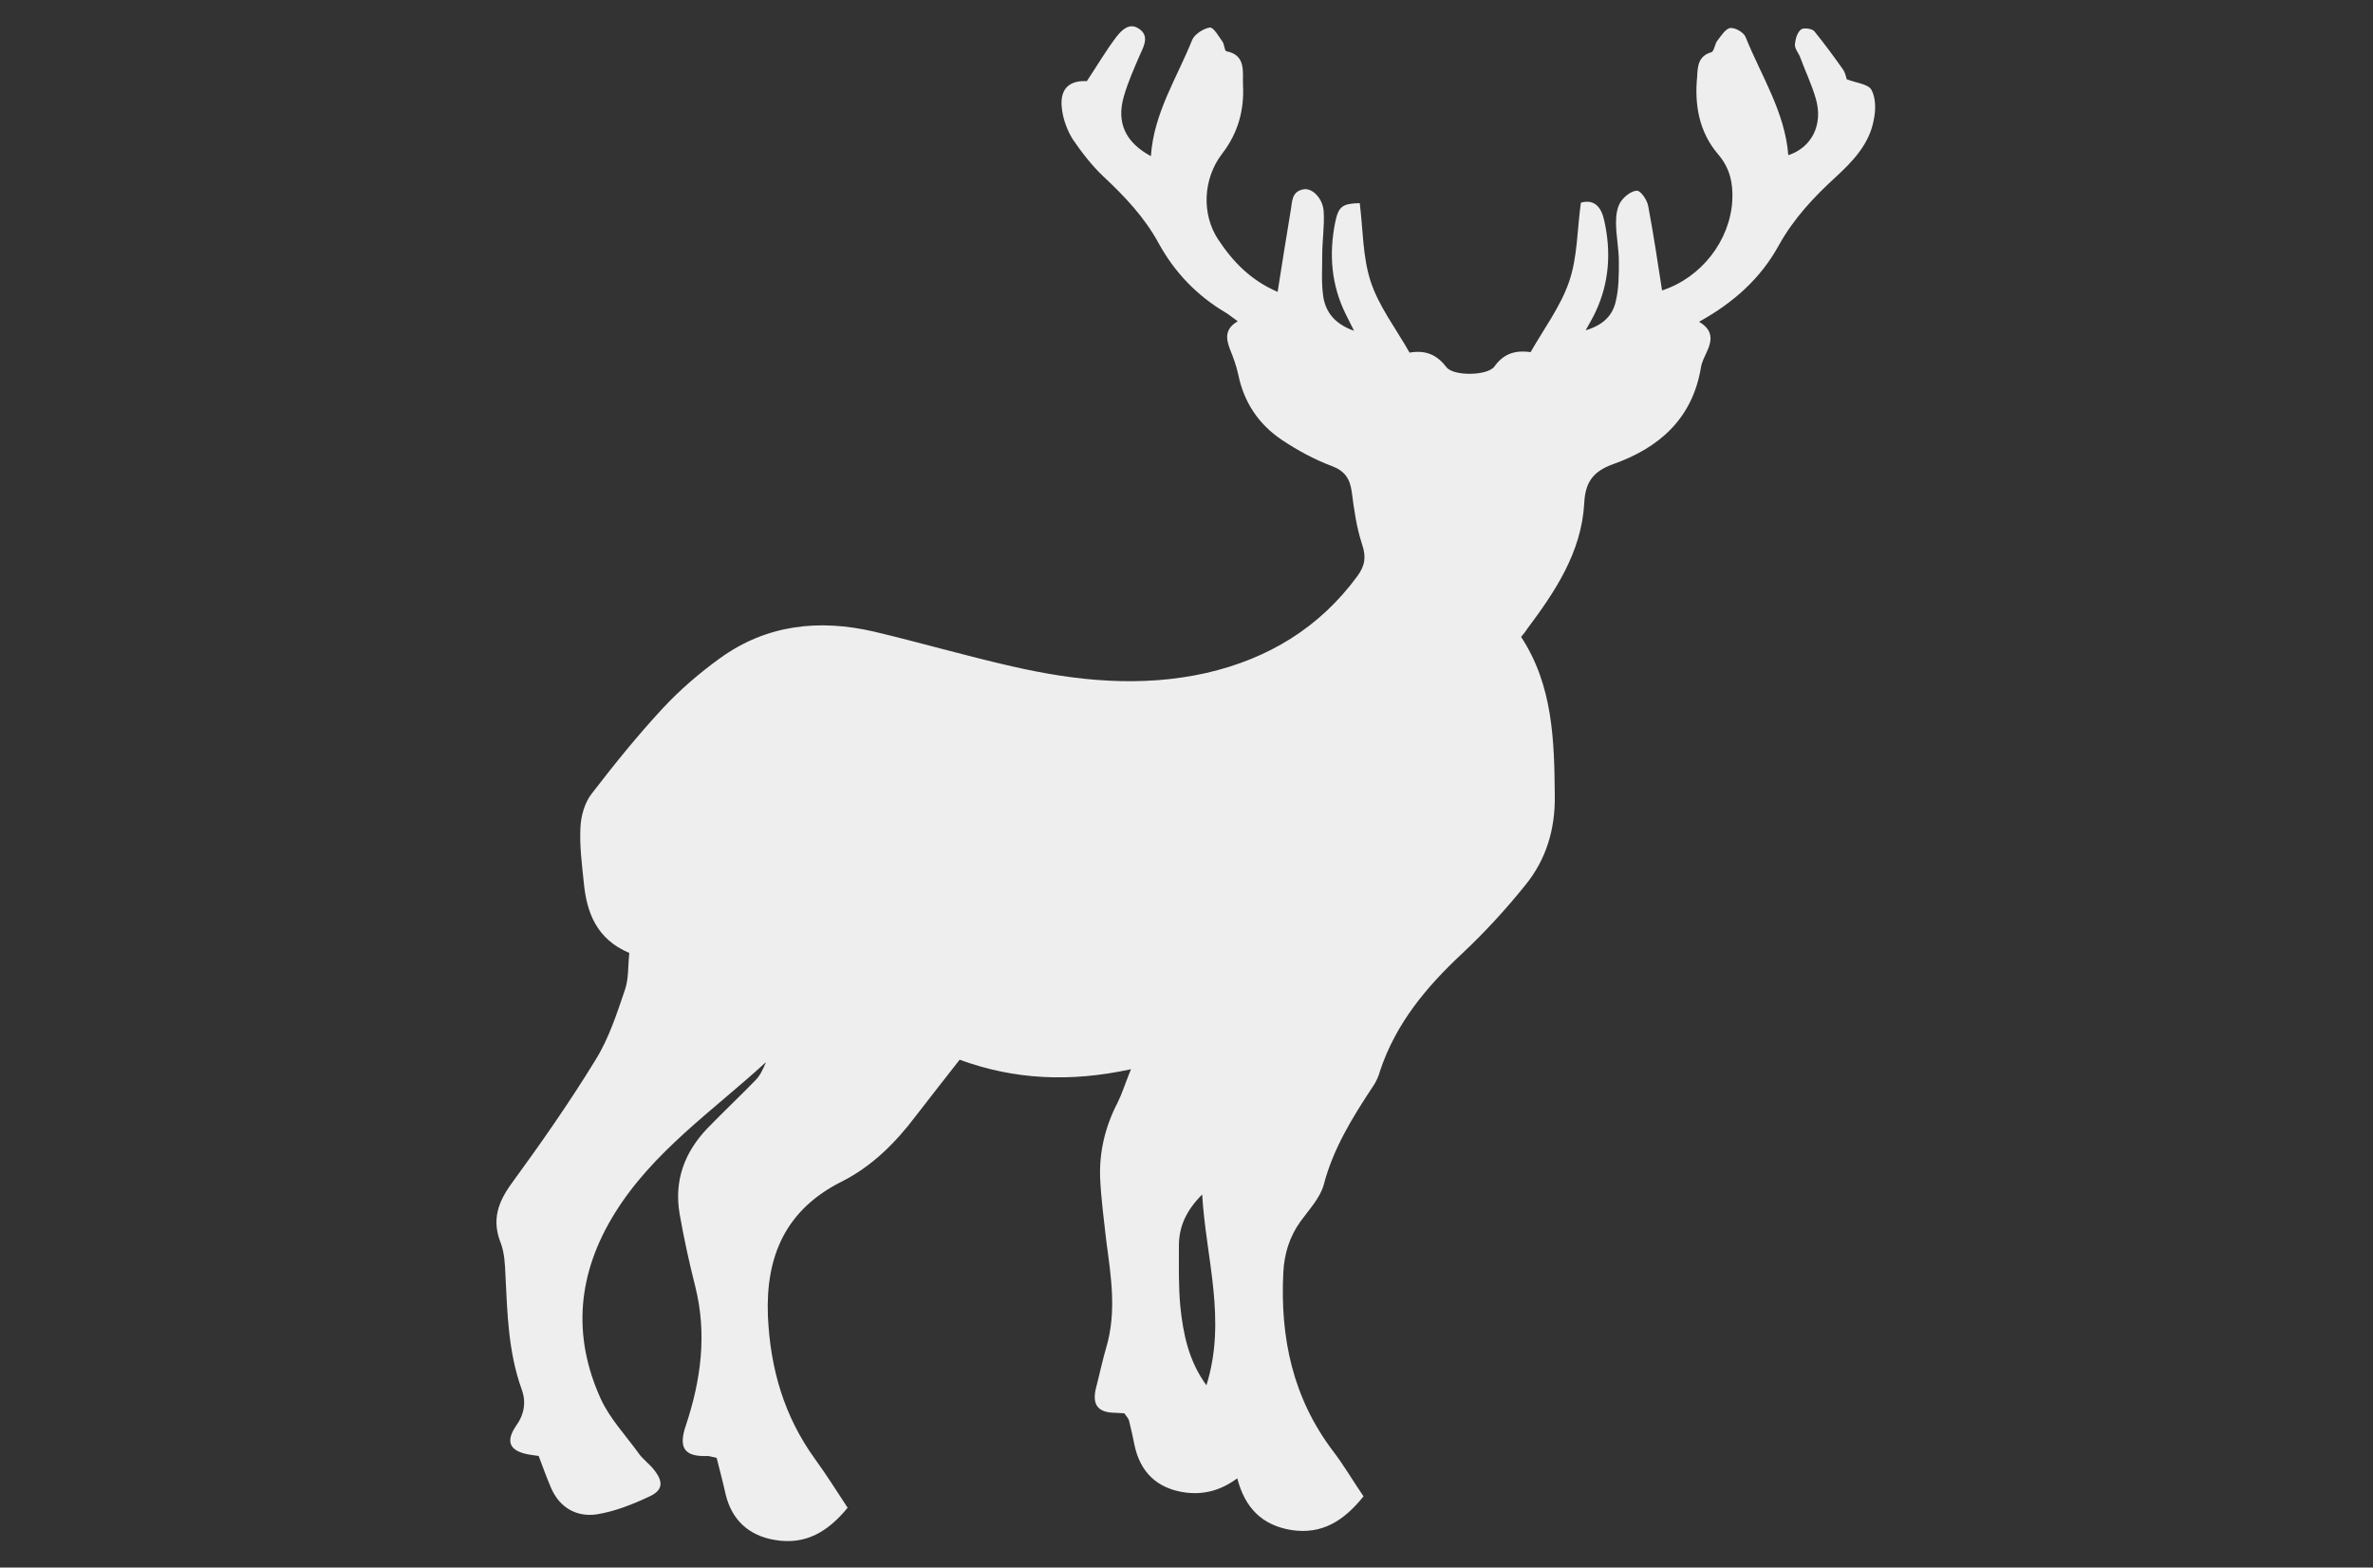
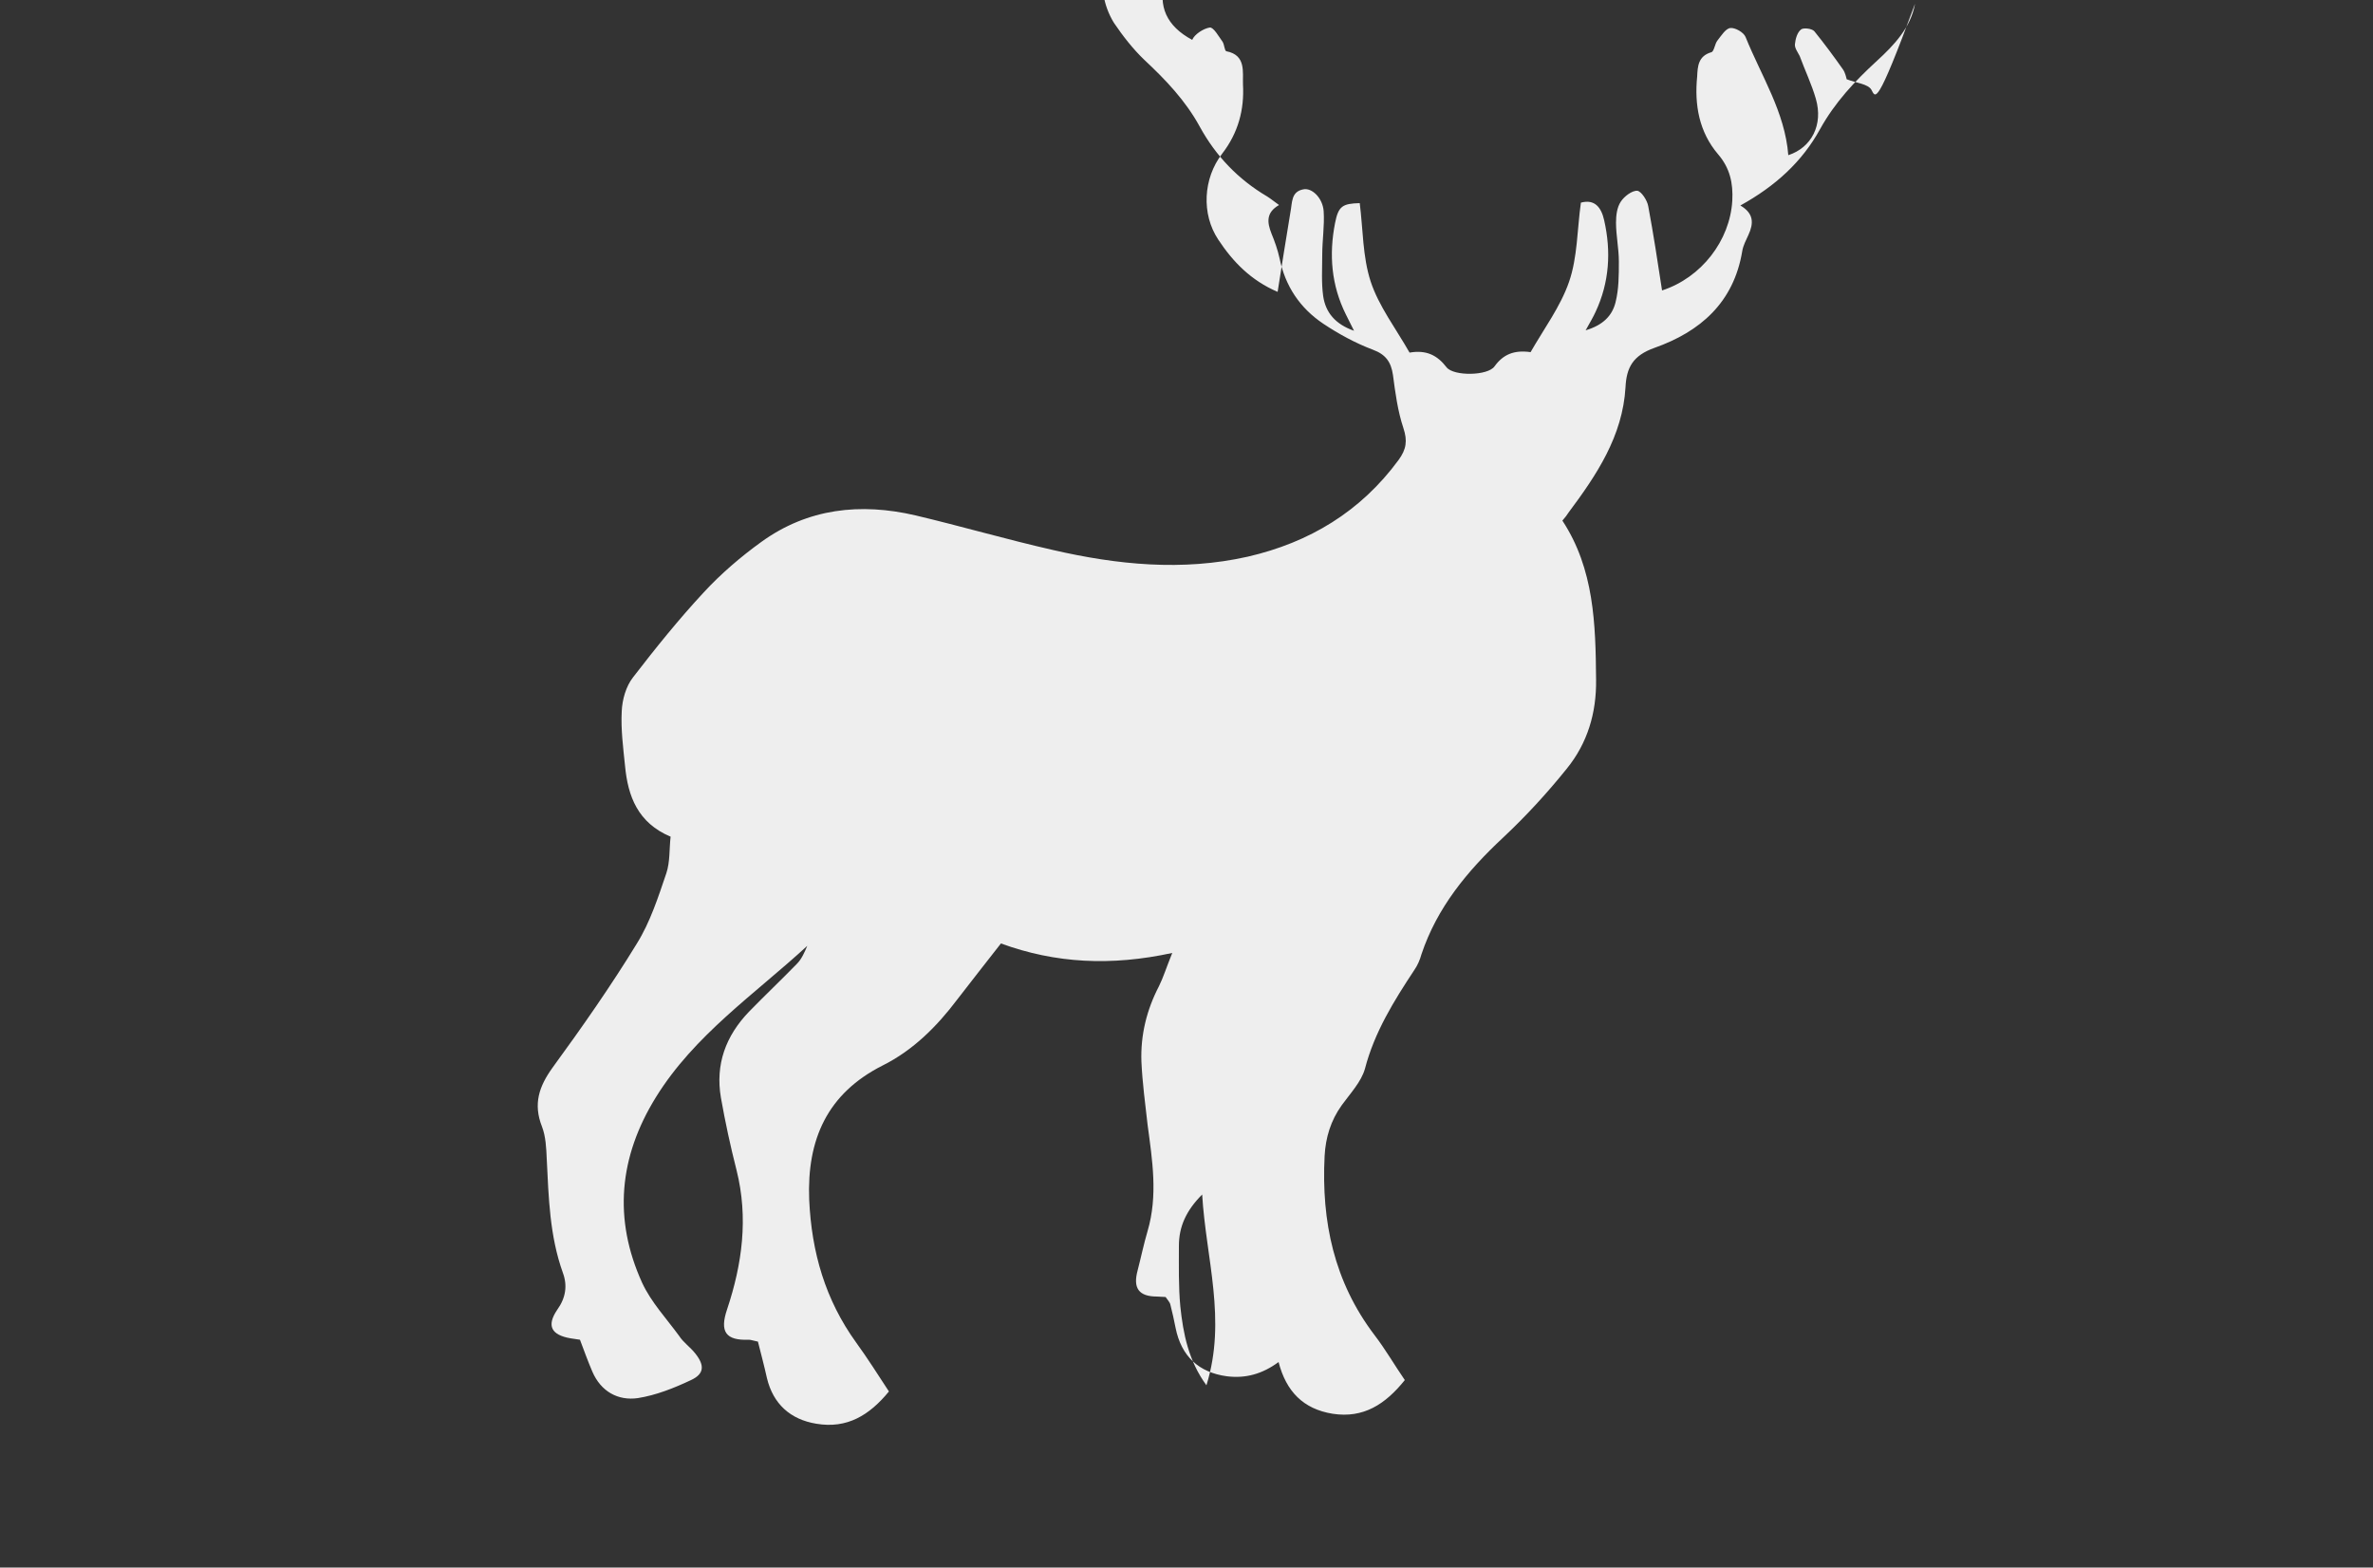
<svg xmlns="http://www.w3.org/2000/svg" version="1.1" id="Ebene_1" x="0px" y="0px" viewBox="0 0 500 330.3" style="enable-background:new 0 0 500 330.3;" xml:space="preserve">
  <rect x="0" y="0" width="500" height="330.3" fill="#333333" stroke="none" />
  <style type="text/css">
	.st0{fill:#EEEEEE;}
</style>
-   <path class="st0" d="M394.3,18.9c-0.7-1.2-3.1-1.4-5.2-2.2c-0.1-0.4-0.3-1.4-0.8-2.1c-1.9-2.7-3.9-5.4-6-8c-0.5-0.6-2.3-0.8-2.8-0.4  c-0.8,0.6-1.2,2-1.3,3.1c-0.1,0.8,0.6,1.7,1,2.5c1.1,3,2.5,5.9,3.4,9c1.6,5.5-0.9,10.3-5.8,11.9c-0.7-9.1-5.7-16.7-9-24.9  c-0.4-1-2.2-2-3.2-1.9s-1.9,1.6-2.7,2.6c-0.6,0.7-0.7,2.3-1.3,2.5c-2.8,0.8-2.9,3-3,5.1c-0.6,6,0.4,11.7,4.4,16.4  c2.5,2.9,3.2,6.1,3,9.8c-0.5,8.4-6.5,16.2-14.8,18.9c-0.9-5.9-1.8-11.8-2.9-17.7c-0.2-1.3-1.5-3.2-2.3-3.3c-1.1-0.1-2.8,1.2-3.5,2.3  c-0.8,1.2-1,2.9-1,4.4c0,2.7,0.6,5.5,0.6,8.2c0,2.9,0,5.8-0.7,8.6c-0.7,2.8-2.6,4.8-6.3,5.9c1-1.8,1.6-2.8,2.1-3.9  c2.9-6.2,3.3-12.7,1.8-19.3c-0.6-2.7-2-4.5-4.9-3.7c-0.8,5.7-0.7,11.5-2.5,16.7s-5.3,9.9-8.1,14.8c-3.5-0.5-5.8,0.5-7.6,3  c-1.4,2-8.6,2.1-10.1,0.2c-2-2.6-4.3-3.7-7.8-3.1c-2.9-5.1-6.5-9.8-8.2-15s-1.6-11-2.3-16.5c-3.6,0.1-4.5,0.6-5.2,4.2  c-1.3,6.6-0.8,13.1,2.3,19.3c0.5,1,1,2,1.7,3.4c-4-1.4-6-3.9-6.5-7.3c-0.4-2.8-0.2-5.8-0.2-8.7c0-3.1,0.5-6.1,0.3-9.2  c-0.2-2.8-2.5-5-4.3-4.6c-2.6,0.5-2.3,2.8-2.7,4.8c-0.9,5.5-1.8,11-2.7,16.8c-5.6-2.4-9.4-6.3-12.5-11c-3.6-5.4-3.2-12.9,0.8-18.1  c3.4-4.4,4.7-9.3,4.4-14.6c-0.1-2.6,0.7-6.2-3.5-7c-0.4-0.1-0.4-1.4-0.8-2c-0.8-1.1-1.9-3.1-2.7-3c-1.3,0.2-3.2,1.4-3.7,2.6  c-3.2,8-8.1,15.4-8.7,24.5c-5.4-2.9-7.3-7.1-5.7-12.6c0.9-3.1,2.2-6,3.5-9c0.9-1.9,1.8-3.9-0.4-5.3c-2-1.3-3.6,0.4-4.7,1.8  c-2.2,2.9-4,6-6.2,9.3c-3.9-0.2-5.9,1.8-5.2,6.2c0.3,2.1,1.1,4.2,2.2,6c1.9,2.8,4,5.5,6.4,7.8c4.5,4.2,8.7,8.6,11.7,14.1  c3.4,6.2,8.1,11.1,14.2,14.7c0.8,0.5,1.5,1.1,2.5,1.8c-2.8,1.6-2.5,3.7-1.6,6c0.7,1.7,1.3,3.4,1.7,5.2c1.2,5.9,4.3,10.5,9.2,13.8  c3.3,2.2,6.8,4.1,10.5,5.5c2.7,1,3.8,2.6,4.2,5.3c0.5,3.8,1,7.6,2.2,11.2c0.9,2.7,0.6,4.5-1,6.7c-8,10.9-18.8,17.4-31.8,20.4  c-13.8,3.1-27.5,1.7-41-1.4c-9.7-2.2-19.3-5-29-7.3c-11.6-2.7-22.7-1.5-32.5,5.6c-4.3,3.1-8.5,6.7-12.1,10.6  c-5.3,5.7-10.2,11.8-14.9,17.9c-1.5,1.9-2.3,4.7-2.4,7.2c-0.2,3.8,0.3,7.6,0.7,11.5c0.6,6.4,2.7,12,9.6,14.9  c-0.3,2.6-0.1,5.3-0.9,7.7c-1.7,5-3.4,10.3-6.2,14.8c-5.5,9-11.6,17.7-17.8,26.2c-2.8,3.9-4.1,7.6-2.2,12.4c0.8,2.1,0.9,4.5,1,6.8  c0.4,8.1,0.6,16.2,3.4,24c1,2.7,0.6,5.3-1.2,7.8c-2.3,3.4-1.2,5.3,2.8,6c0.7,0.1,1.4,0.2,2,0.3c0.9,2.4,1.7,4.6,2.6,6.7  c1.8,4.2,5.4,6.2,9.6,5.6c3.8-0.6,7.6-2.1,11.2-3.8c2.8-1.3,2.9-3.1,0.9-5.6c-1-1.3-2.5-2.3-3.4-3.7c-2.7-3.7-5.9-7.1-7.8-11.2  c-6.1-13.4-4.9-26.5,2.9-39.1c8.1-13.1,20.8-21.7,31.9-31.9c-0.6,1.4-1.2,2.8-2.2,3.8c-3.3,3.4-6.8,6.7-10.1,10.1  c-4.9,5.1-7.1,11.1-5.9,18.1c0.9,5.1,2,10.2,3.3,15.3c2.5,10,1.2,19.7-2,29.3c-1.6,4.7-0.3,6.6,4.6,6.4c0.4,0,0.9,0.2,1.9,0.4  c0.6,2.4,1.3,5,1.9,7.7c1.3,5.4,4.9,8.7,10.4,9.6c6.5,1.1,11.2-1.8,15.3-6.8c-2.3-3.5-4.5-7-6.9-10.3c-6.5-9-9.4-19-9.9-30.1  c-0.5-12.7,3.8-22.4,15.5-28.3c6.4-3.2,11.4-8.2,15.7-13.9c3-3.9,6-7.7,9.2-11.8c11.5,4.2,23.2,4.8,36.1,2c-1.3,3.2-1.9,5.2-2.8,7  c-2.6,5-3.9,10.3-3.7,15.9c0.2,4.4,0.8,8.9,1.3,13.3c1,7.5,2.2,14.9,0,22.4c-0.8,2.7-1.4,5.6-2.1,8.3c-1,3.7,0.2,5.5,4.1,5.5  c0.6,0,1.2,0.1,1.8,0.1c0.4,0.6,0.9,1.1,1,1.6c0.4,1.6,0.8,3.3,1.1,4.9c1.2,6,4.9,9.4,10.8,10.2c4,0.5,7.5-0.5,10.9-3  c1.6,6.2,5.2,9.9,11.4,10.9c6.5,1,11.1-2,15.2-7.1c-2.2-3.2-4.1-6.5-6.4-9.5c-8.5-11.2-11.2-23.9-10.5-37.7  c0.2-3.9,1.3-7.5,3.6-10.7c1.8-2.5,4.1-4.9,4.9-7.7c2-7.7,6.1-14.3,10.4-20.8c0.7-1,1.2-2.2,1.5-3.3c3.3-9.9,9.7-17.6,17.2-24.6  c4.8-4.5,9.3-9.4,13.4-14.5c4.4-5.4,6.3-11.8,6.2-18.8c-0.1-11.7-0.4-23.3-7.1-33.5c0.6-0.7,1-1.2,1.3-1.7  c5.9-7.9,11.4-16.1,12-26.4c0.2-4.2,1.6-6.7,6.1-8.3c9.6-3.4,16.7-9.5,18.5-20.4c0.2-1.2,0.8-2.3,1.3-3.4c1.1-2.4,1.2-4.5-1.7-6.2  c7.4-4.1,13-9.2,16.8-16.1c3.1-5.6,7.3-10.1,12-14.4c3.6-3.3,7.1-7,8-12C395.3,23,395.2,20.5,394.3,18.9z M254.2,291.9  c-3.8-5.2-4.9-10.9-5.5-16.6c-0.4-4.2-0.3-8.6-0.3-12.8c0-4,1.5-7.4,4.9-10.8C254.1,265.2,258.5,278.1,254.2,291.9z" />
+   <path class="st0" d="M394.3,18.9c-0.7-1.2-3.1-1.4-5.2-2.2c-0.1-0.4-0.3-1.4-0.8-2.1c-1.9-2.7-3.9-5.4-6-8c-0.5-0.6-2.3-0.8-2.8-0.4  c-0.8,0.6-1.2,2-1.3,3.1c-0.1,0.8,0.6,1.7,1,2.5c1.1,3,2.5,5.9,3.4,9c1.6,5.5-0.9,10.3-5.8,11.9c-0.7-9.1-5.7-16.7-9-24.9  c-0.4-1-2.2-2-3.2-1.9s-1.9,1.6-2.7,2.6c-0.6,0.7-0.7,2.3-1.3,2.5c-2.8,0.8-2.9,3-3,5.1c-0.6,6,0.4,11.7,4.4,16.4  c2.5,2.9,3.2,6.1,3,9.8c-0.5,8.4-6.5,16.2-14.8,18.9c-0.9-5.9-1.8-11.8-2.9-17.7c-0.2-1.3-1.5-3.2-2.3-3.3c-1.1-0.1-2.8,1.2-3.5,2.3  c-0.8,1.2-1,2.9-1,4.4c0,2.7,0.6,5.5,0.6,8.2c0,2.9,0,5.8-0.7,8.6c-0.7,2.8-2.6,4.8-6.3,5.9c1-1.8,1.6-2.8,2.1-3.9  c2.9-6.2,3.3-12.7,1.8-19.3c-0.6-2.7-2-4.5-4.9-3.7c-0.8,5.7-0.7,11.5-2.5,16.7s-5.3,9.9-8.1,14.8c-3.5-0.5-5.8,0.5-7.6,3  c-1.4,2-8.6,2.1-10.1,0.2c-2-2.6-4.3-3.7-7.8-3.1c-2.9-5.1-6.5-9.8-8.2-15s-1.6-11-2.3-16.5c-3.6,0.1-4.5,0.6-5.2,4.2  c-1.3,6.6-0.8,13.1,2.3,19.3c0.5,1,1,2,1.7,3.4c-4-1.4-6-3.9-6.5-7.3c-0.4-2.8-0.2-5.8-0.2-8.7c0-3.1,0.5-6.1,0.3-9.2  c-0.2-2.8-2.5-5-4.3-4.6c-2.6,0.5-2.3,2.8-2.7,4.8c-0.9,5.5-1.8,11-2.7,16.8c-5.6-2.4-9.4-6.3-12.5-11c-3.6-5.4-3.2-12.9,0.8-18.1  c3.4-4.4,4.7-9.3,4.4-14.6c-0.1-2.6,0.7-6.2-3.5-7c-0.4-0.1-0.4-1.4-0.8-2c-0.8-1.1-1.9-3.1-2.7-3c-1.3,0.2-3.2,1.4-3.7,2.6  c-5.4-2.9-7.3-7.1-5.7-12.6c0.9-3.1,2.2-6,3.5-9c0.9-1.9,1.8-3.9-0.4-5.3c-2-1.3-3.6,0.4-4.7,1.8  c-2.2,2.9-4,6-6.2,9.3c-3.9-0.2-5.9,1.8-5.2,6.2c0.3,2.1,1.1,4.2,2.2,6c1.9,2.8,4,5.5,6.4,7.8c4.5,4.2,8.7,8.6,11.7,14.1  c3.4,6.2,8.1,11.1,14.2,14.7c0.8,0.5,1.5,1.1,2.5,1.8c-2.8,1.6-2.5,3.7-1.6,6c0.7,1.7,1.3,3.4,1.7,5.2c1.2,5.9,4.3,10.5,9.2,13.8  c3.3,2.2,6.8,4.1,10.5,5.5c2.7,1,3.8,2.6,4.2,5.3c0.5,3.8,1,7.6,2.2,11.2c0.9,2.7,0.6,4.5-1,6.7c-8,10.9-18.8,17.4-31.8,20.4  c-13.8,3.1-27.5,1.7-41-1.4c-9.7-2.2-19.3-5-29-7.3c-11.6-2.7-22.7-1.5-32.5,5.6c-4.3,3.1-8.5,6.7-12.1,10.6  c-5.3,5.7-10.2,11.8-14.9,17.9c-1.5,1.9-2.3,4.7-2.4,7.2c-0.2,3.8,0.3,7.6,0.7,11.5c0.6,6.4,2.7,12,9.6,14.9  c-0.3,2.6-0.1,5.3-0.9,7.7c-1.7,5-3.4,10.3-6.2,14.8c-5.5,9-11.6,17.7-17.8,26.2c-2.8,3.9-4.1,7.6-2.2,12.4c0.8,2.1,0.9,4.5,1,6.8  c0.4,8.1,0.6,16.2,3.4,24c1,2.7,0.6,5.3-1.2,7.8c-2.3,3.4-1.2,5.3,2.8,6c0.7,0.1,1.4,0.2,2,0.3c0.9,2.4,1.7,4.6,2.6,6.7  c1.8,4.2,5.4,6.2,9.6,5.6c3.8-0.6,7.6-2.1,11.2-3.8c2.8-1.3,2.9-3.1,0.9-5.6c-1-1.3-2.5-2.3-3.4-3.7c-2.7-3.7-5.9-7.1-7.8-11.2  c-6.1-13.4-4.9-26.5,2.9-39.1c8.1-13.1,20.8-21.7,31.9-31.9c-0.6,1.4-1.2,2.8-2.2,3.8c-3.3,3.4-6.8,6.7-10.1,10.1  c-4.9,5.1-7.1,11.1-5.9,18.1c0.9,5.1,2,10.2,3.3,15.3c2.5,10,1.2,19.7-2,29.3c-1.6,4.7-0.3,6.6,4.6,6.4c0.4,0,0.9,0.2,1.9,0.4  c0.6,2.4,1.3,5,1.9,7.7c1.3,5.4,4.9,8.7,10.4,9.6c6.5,1.1,11.2-1.8,15.3-6.8c-2.3-3.5-4.5-7-6.9-10.3c-6.5-9-9.4-19-9.9-30.1  c-0.5-12.7,3.8-22.4,15.5-28.3c6.4-3.2,11.4-8.2,15.7-13.9c3-3.9,6-7.7,9.2-11.8c11.5,4.2,23.2,4.8,36.1,2c-1.3,3.2-1.9,5.2-2.8,7  c-2.6,5-3.9,10.3-3.7,15.9c0.2,4.4,0.8,8.9,1.3,13.3c1,7.5,2.2,14.9,0,22.4c-0.8,2.7-1.4,5.6-2.1,8.3c-1,3.7,0.2,5.5,4.1,5.5  c0.6,0,1.2,0.1,1.8,0.1c0.4,0.6,0.9,1.1,1,1.6c0.4,1.6,0.8,3.3,1.1,4.9c1.2,6,4.9,9.4,10.8,10.2c4,0.5,7.5-0.5,10.9-3  c1.6,6.2,5.2,9.9,11.4,10.9c6.5,1,11.1-2,15.2-7.1c-2.2-3.2-4.1-6.5-6.4-9.5c-8.5-11.2-11.2-23.9-10.5-37.7  c0.2-3.9,1.3-7.5,3.6-10.7c1.8-2.5,4.1-4.9,4.9-7.7c2-7.7,6.1-14.3,10.4-20.8c0.7-1,1.2-2.2,1.5-3.3c3.3-9.9,9.7-17.6,17.2-24.6  c4.8-4.5,9.3-9.4,13.4-14.5c4.4-5.4,6.3-11.8,6.2-18.8c-0.1-11.7-0.4-23.3-7.1-33.5c0.6-0.7,1-1.2,1.3-1.7  c5.9-7.9,11.4-16.1,12-26.4c0.2-4.2,1.6-6.7,6.1-8.3c9.6-3.4,16.7-9.5,18.5-20.4c0.2-1.2,0.8-2.3,1.3-3.4c1.1-2.4,1.2-4.5-1.7-6.2  c7.4-4.1,13-9.2,16.8-16.1c3.1-5.6,7.3-10.1,12-14.4c3.6-3.3,7.1-7,8-12C395.3,23,395.2,20.5,394.3,18.9z M254.2,291.9  c-3.8-5.2-4.9-10.9-5.5-16.6c-0.4-4.2-0.3-8.6-0.3-12.8c0-4,1.5-7.4,4.9-10.8C254.1,265.2,258.5,278.1,254.2,291.9z" />
</svg>